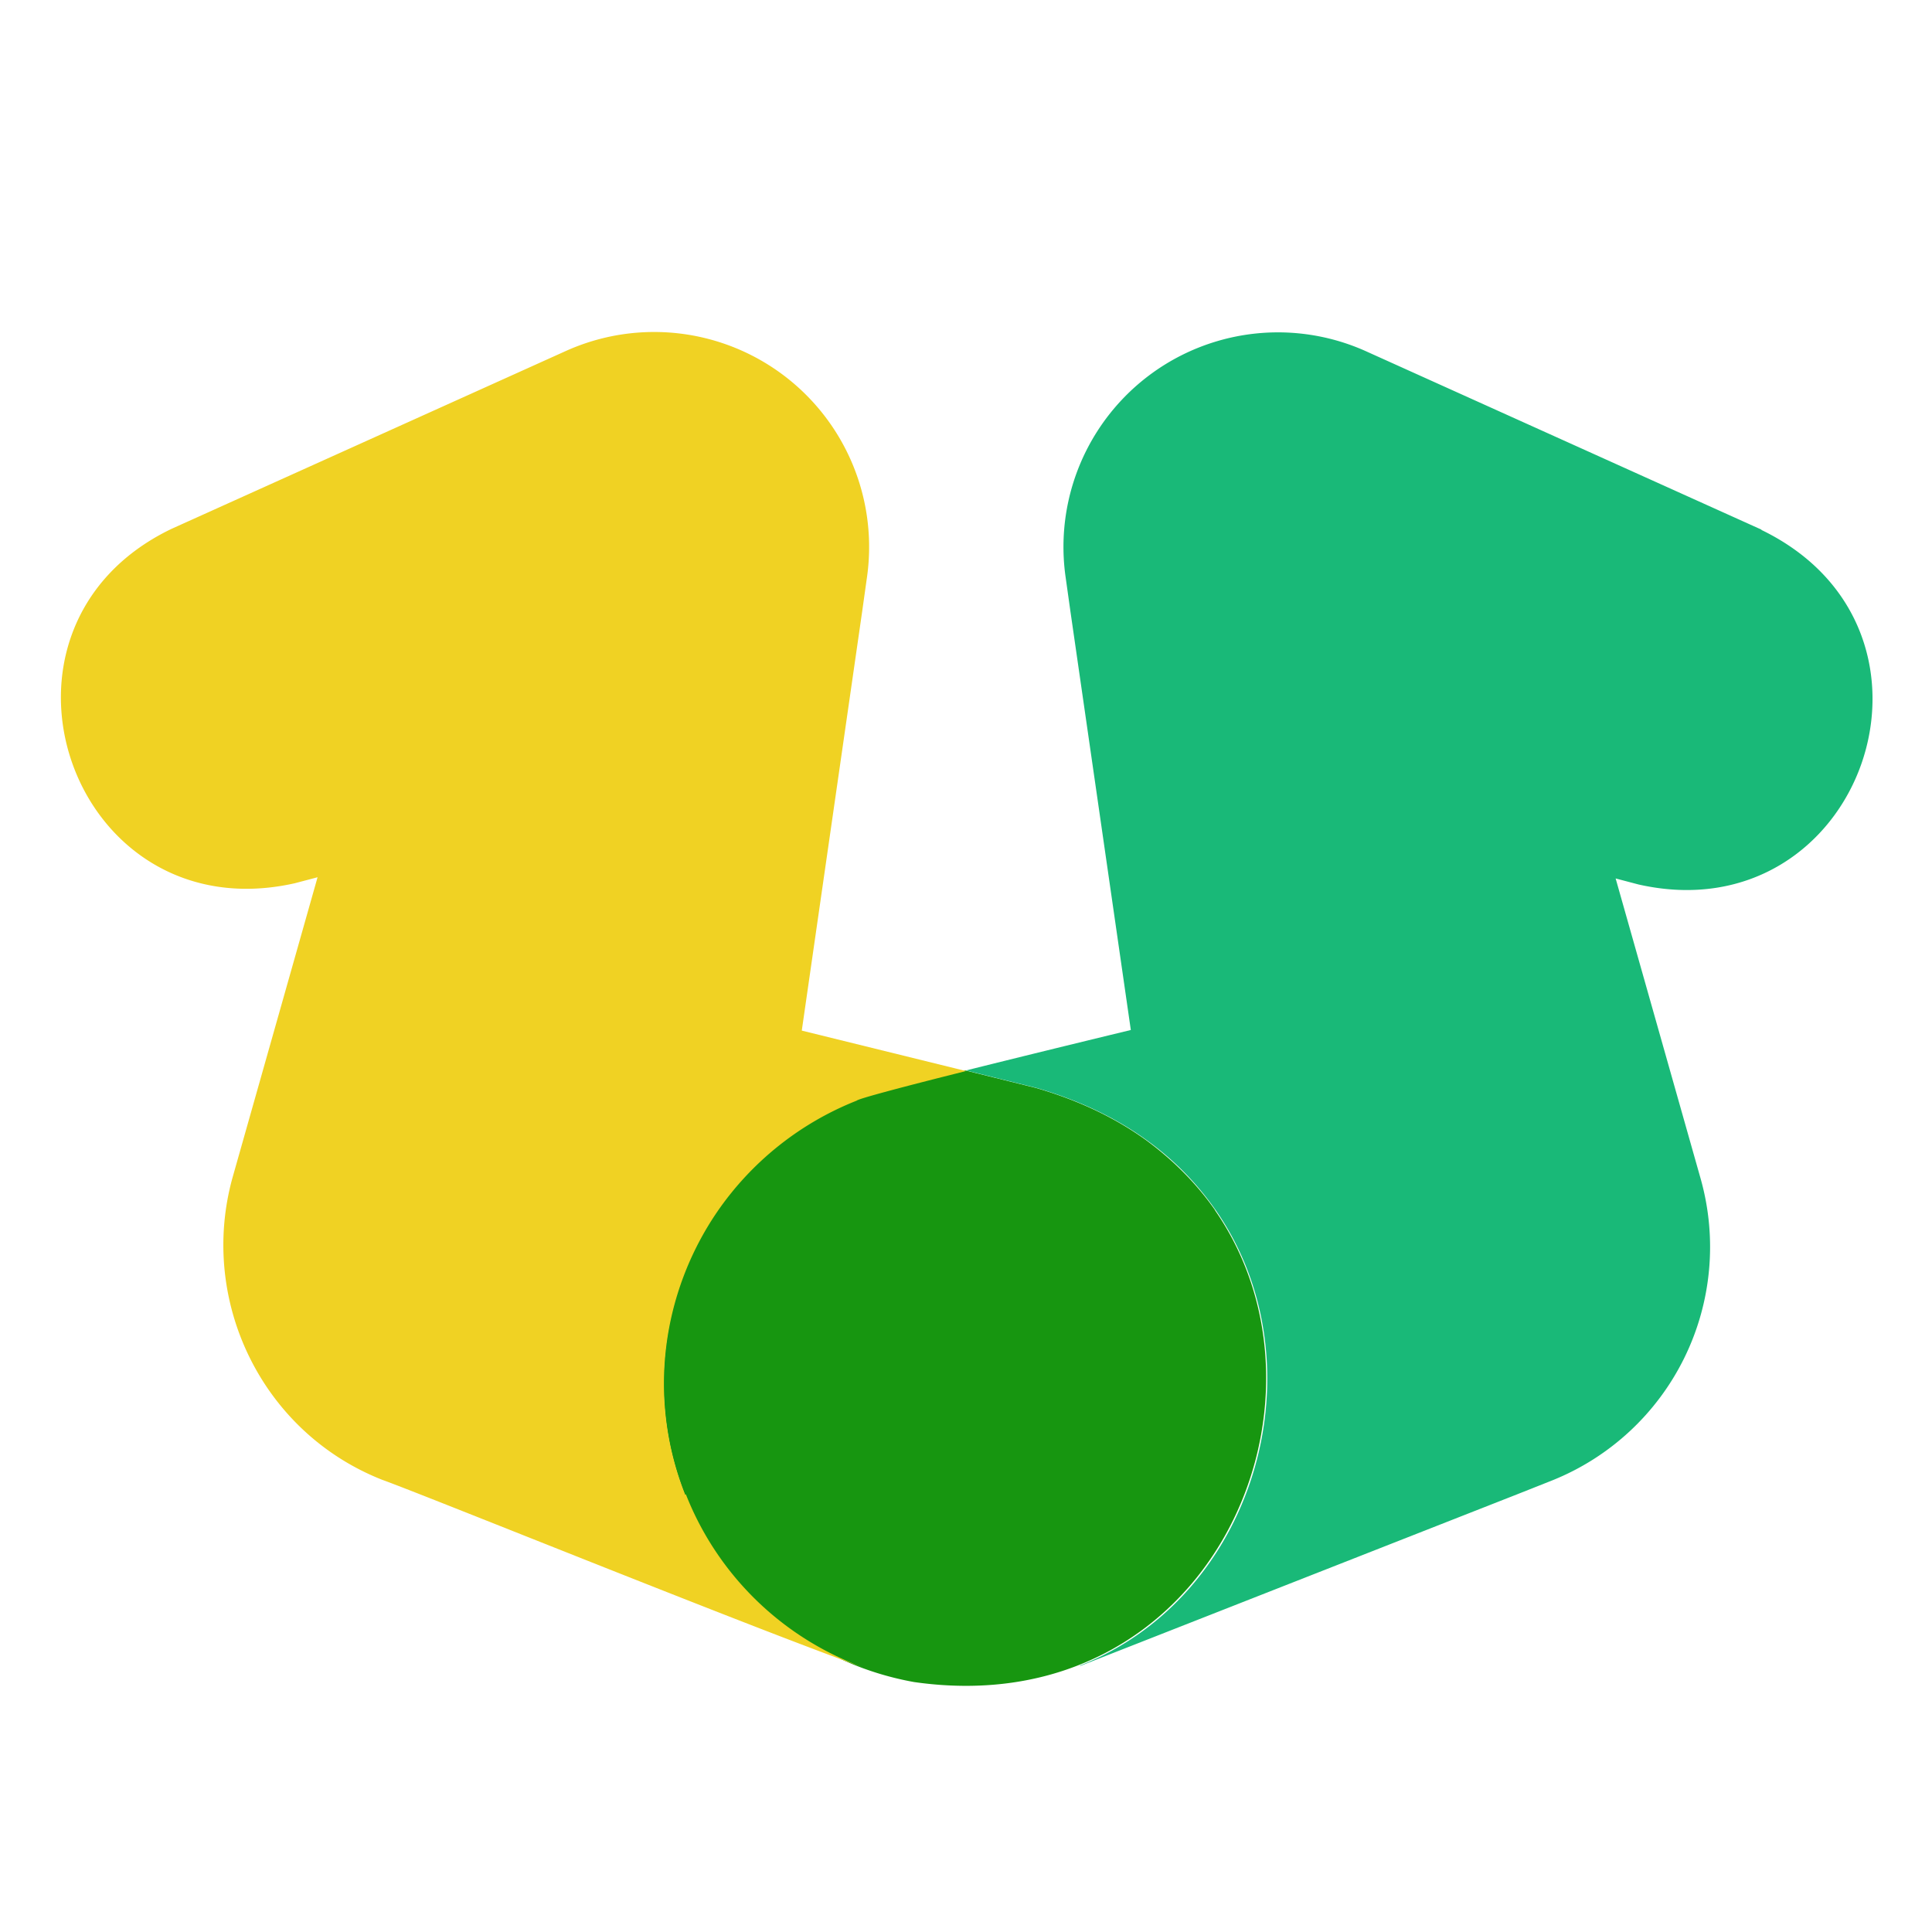
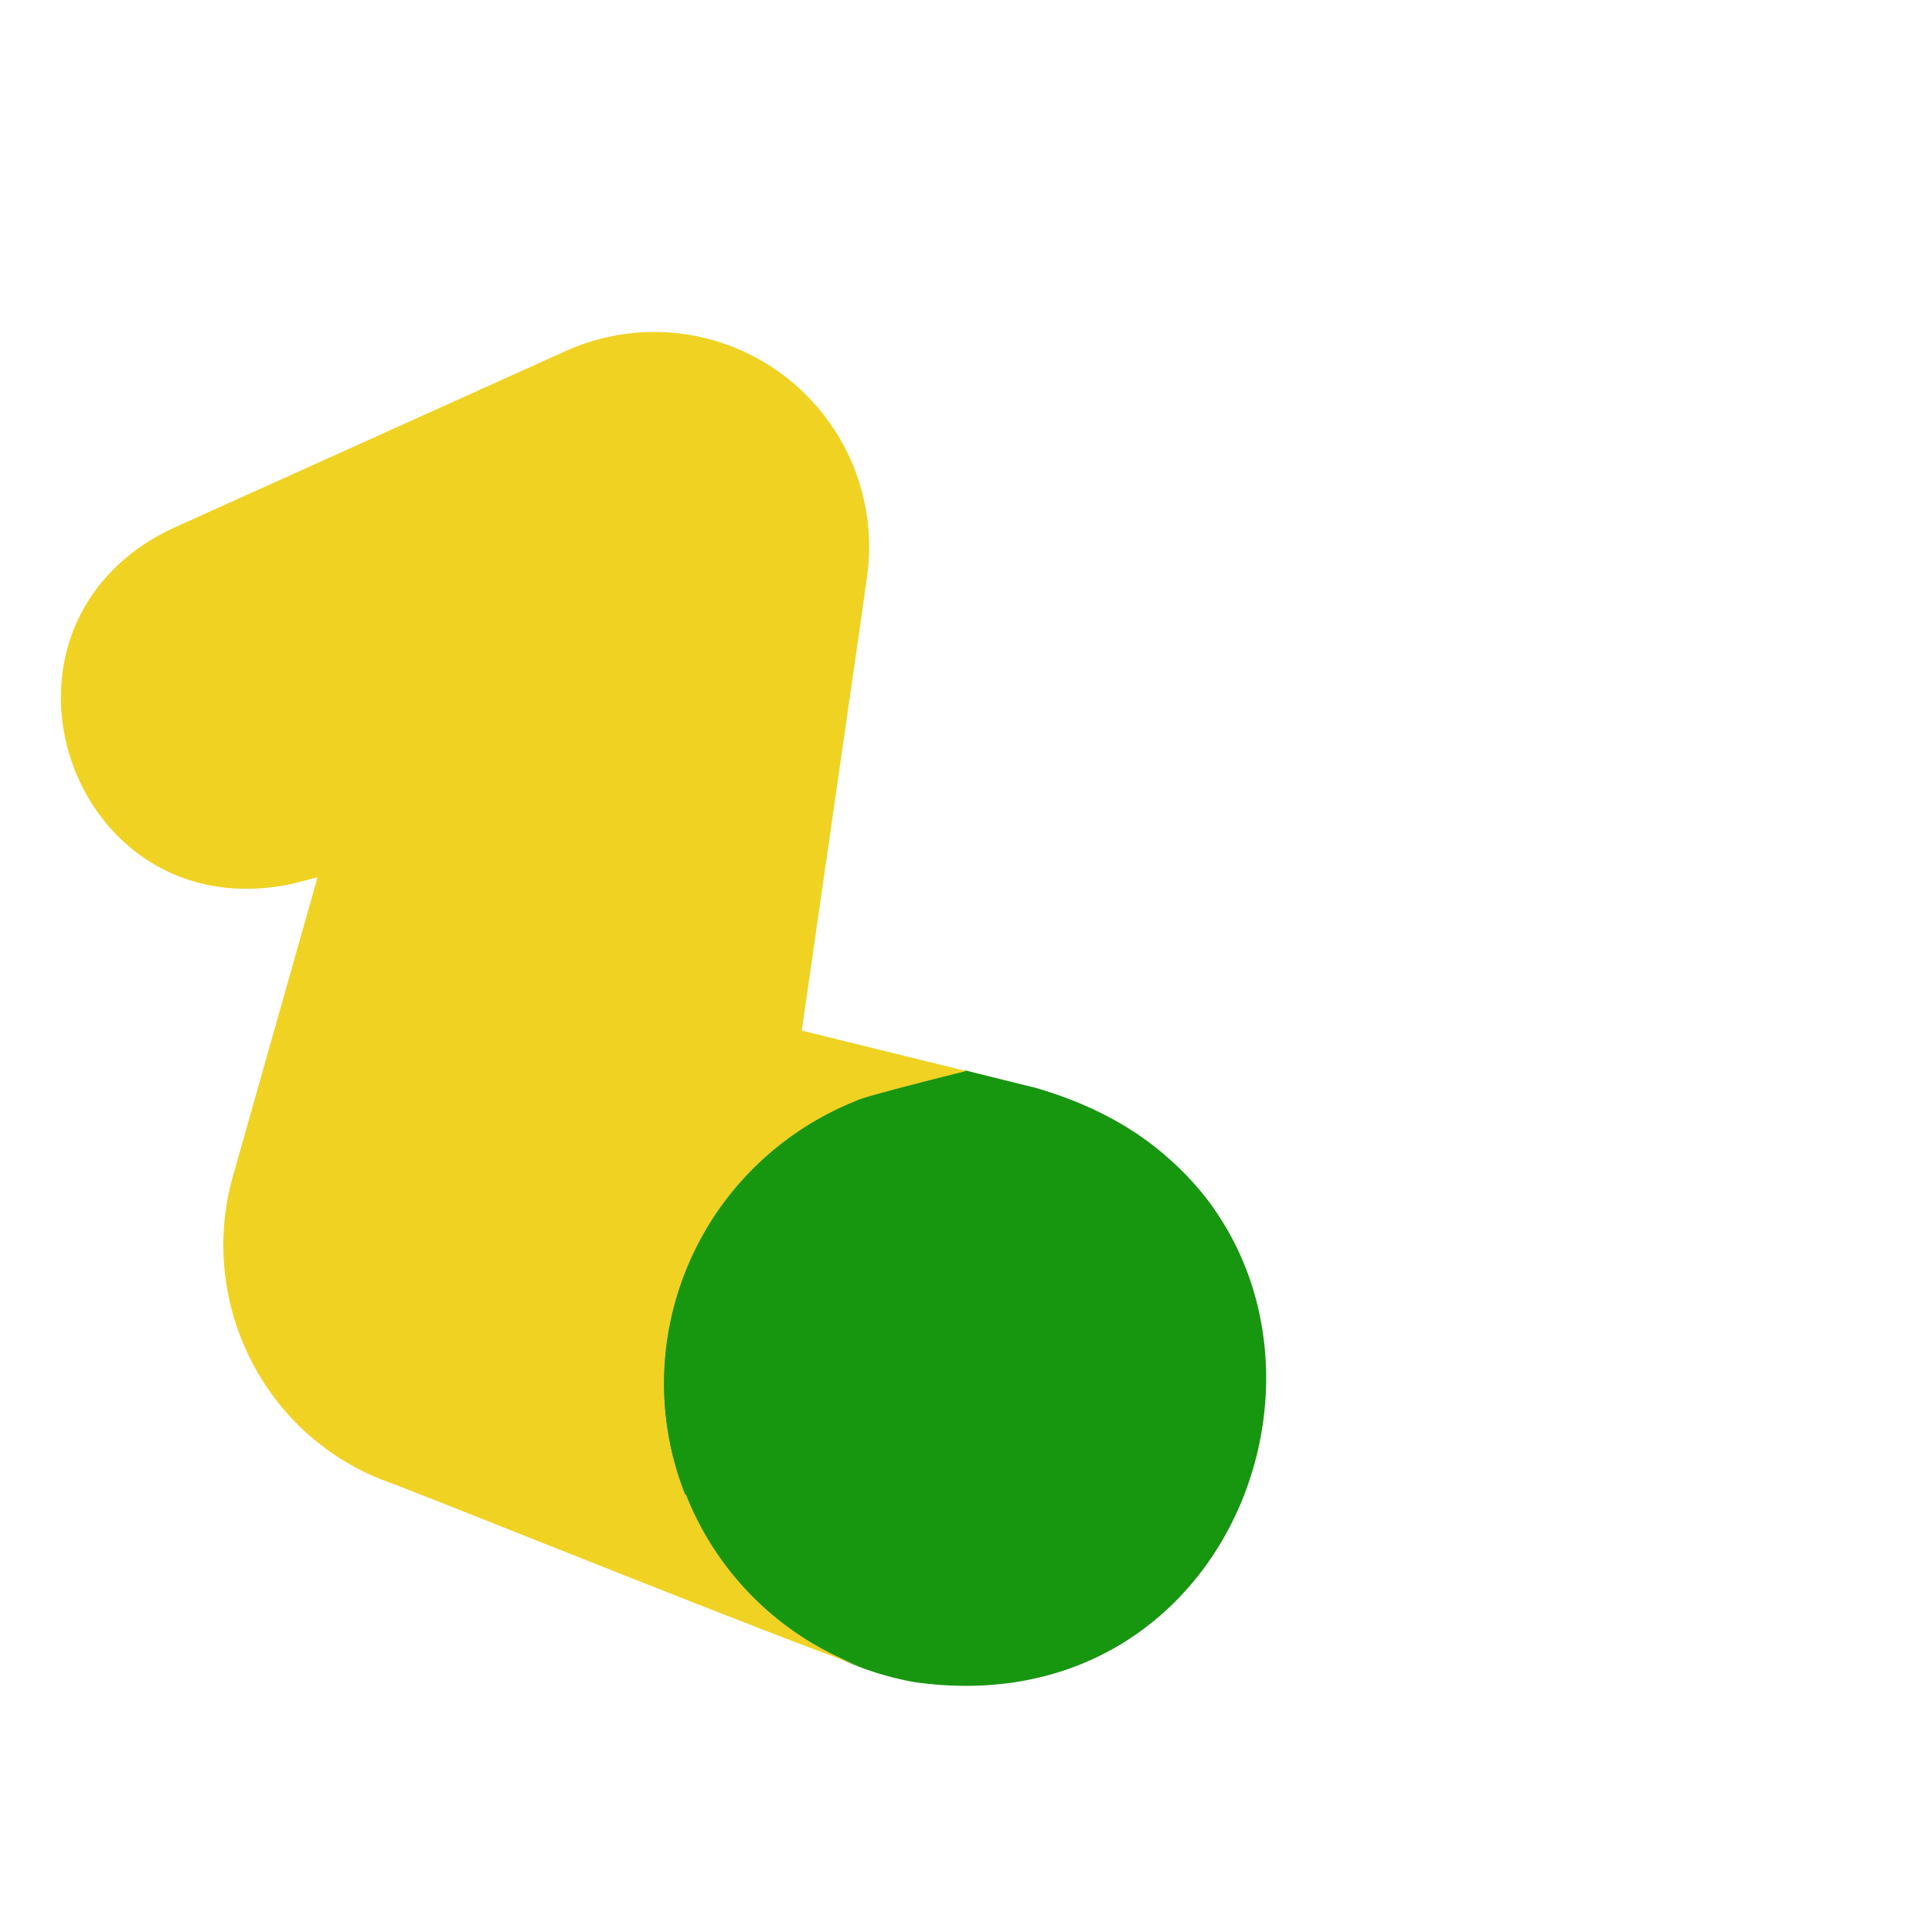
<svg xmlns="http://www.w3.org/2000/svg" viewBox="0 0 32 32">
  <g style="isolation:isolate">
    <path d="M20.13 20.05c-.3-.43-.68-.82-1.14-1.16-.51-.37-1.11-.66-1.83-.87l-1.17-.29c-1.04.26-1.79.46-1.81.49a5.063 5.063 0 0 0-2.31 1.84 5.046 5.046 0 0 0-.53 4.69 5.042 5.042 0 0 0 3.8 3.11c4.89.7 7.21-4.61 4.98-7.82Z" style="fill:#179610" />
-     <path d="M11.35 24.76c-.64-1.61-.38-3.36.53-4.69a5.063 5.063 0 0 1 2.31-1.84c.02-.03.77-.23 1.81-.49l-2.72-.67 1-6.94.08-.57a3.56 3.56 0 0 0-4.98-3.75L2.84 8.76c-3.41 1.64-1.67 6.7 2.04 5.87l.38-.1-1.41 4.98c-.56 2.03.48 4.21 2.48 5 .7.25 6.47 2.59 8.09 3.15a4.998 4.998 0 0 1-3.06-2.91Z" style="fill:#f0d223" />
-     <path d="m29.17 8.77-6.54-2.95a3.553 3.553 0 0 0-4.98 3.74l.08.57 1 6.93c-.95.23-1.93.47-2.73.67l1.17.29c.72.21 1.32.5 1.83.87.47.34.84.73 1.14 1.16 1.76 2.54.68 6.39-2.26 7.54h.02l7.23-2.84.58-.23a4.166 4.166 0 0 0 2.46-4.99l-1.41-4.98.38.1c3.69.83 5.47-4.2 2.04-5.87Z" style="fill:#19b978;mix-blend-mode:multiply" />
+     <path d="M11.35 24.76c-.64-1.61-.38-3.36.53-4.69a5.063 5.063 0 0 1 2.31-1.84c.02-.03.77-.23 1.81-.49l-2.72-.67 1-6.94.08-.57a3.56 3.56 0 0 0-4.98-3.75L2.84 8.76c-3.41 1.64-1.67 6.7 2.04 5.87l.38-.1-1.41 4.98c-.56 2.03.48 4.21 2.48 5 .7.25 6.47 2.59 8.09 3.15a4.998 4.998 0 0 1-3.06-2.91" style="fill:#f0d223" />
  </g>
</svg>